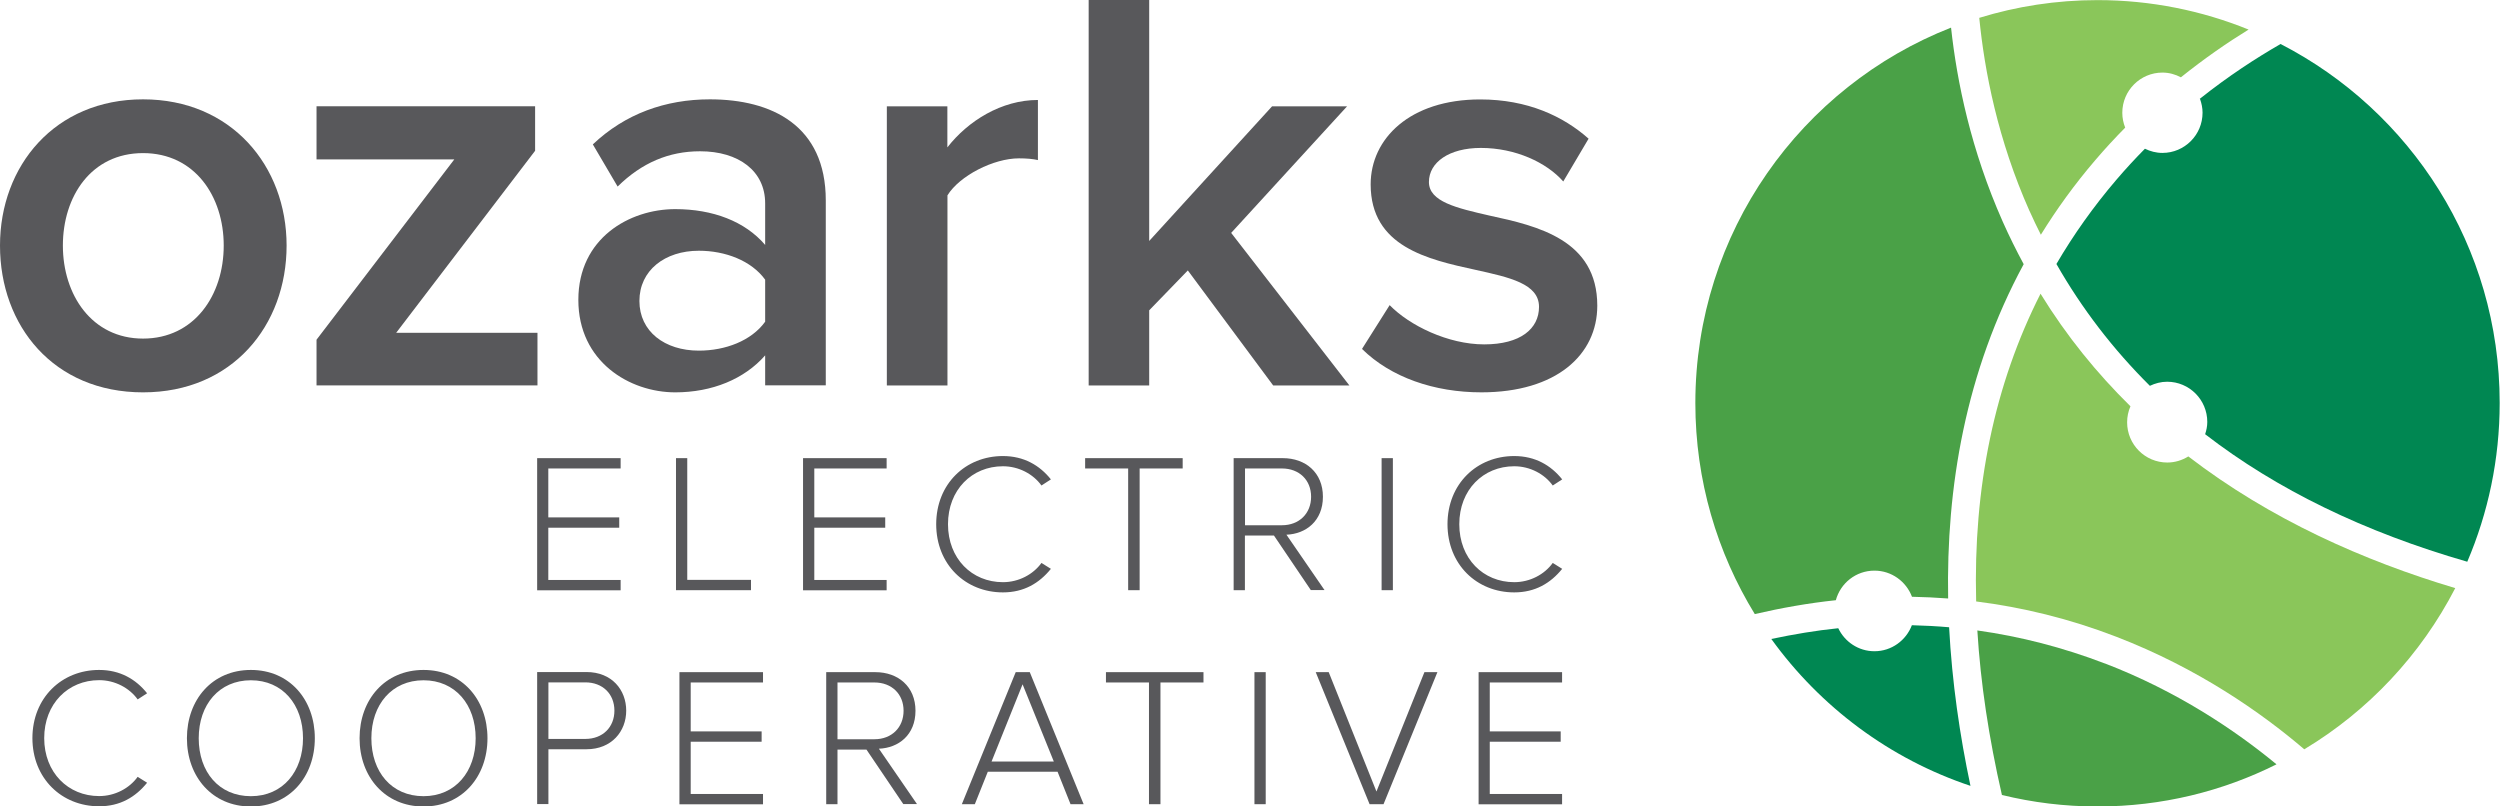
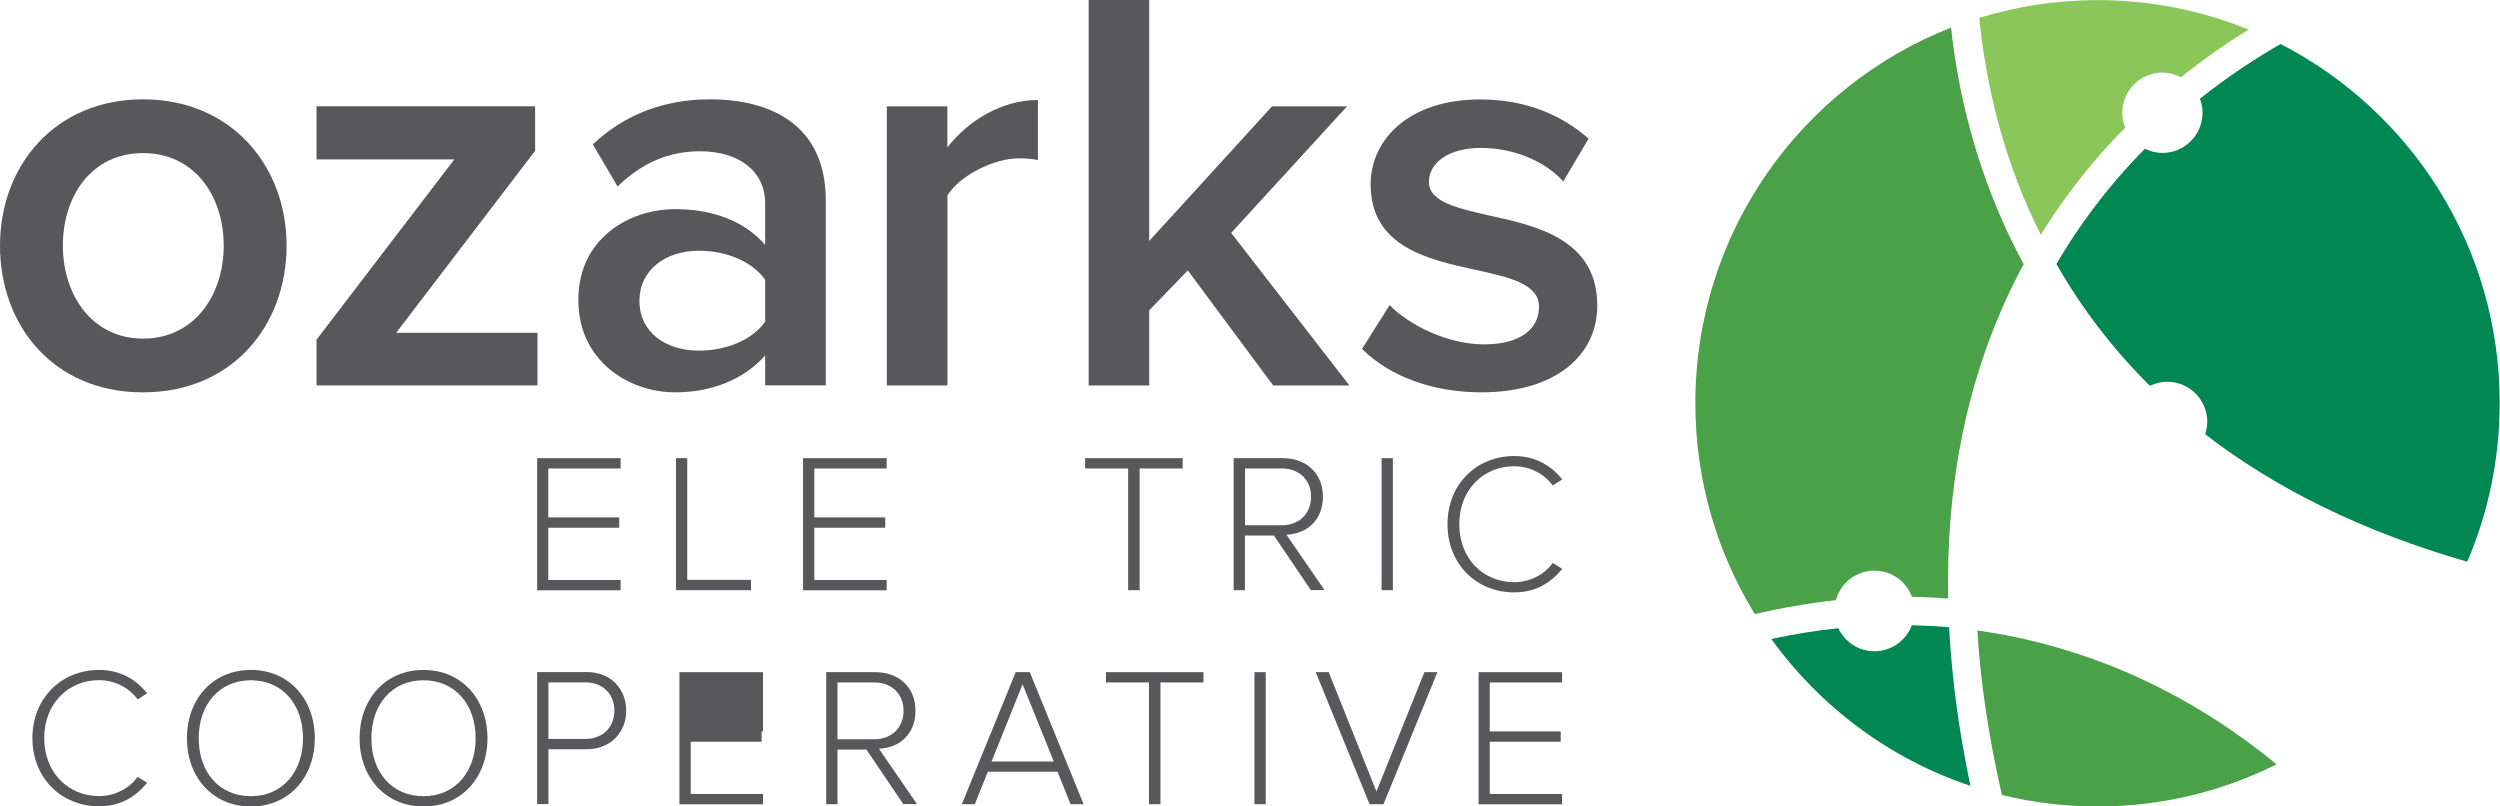
<svg xmlns="http://www.w3.org/2000/svg" width="186" height="60" viewBox="0 0 186 60" fill="none">
  <path d="M0 18.271C0 12.335 4.079 7.391 10.642 7.391C17.204 7.391 21.323 12.335 21.323 18.271C21.323 24.207 17.292 29.191 10.642 29.191C3.992 29.191 0 24.247 0 18.271ZM16.645 18.271C16.645 14.615 14.497 11.391 10.642 11.391C6.786 11.391 4.678 14.615 4.678 18.271C4.678 21.927 6.826 25.191 10.642 25.191C14.457 25.191 16.645 21.967 16.645 18.271Z" fill="#58585B" />
  <path d="M23.55 28.674V25.274L33.801 11.858H23.55V7.906H39.812V11.218L29.474 24.762H39.988V28.674H23.558H23.55Z" fill="#58585B" />
  <path d="M56.928 28.671V26.439C55.387 28.199 52.984 29.191 50.238 29.191C46.845 29.191 43.029 26.911 43.029 22.311C43.029 17.711 46.845 15.559 50.238 15.559C53.024 15.559 55.427 16.463 56.928 18.223V15.127C56.928 12.719 54.956 11.255 52.082 11.255C49.767 11.255 47.747 12.111 45.951 13.879L44.107 10.743C46.51 8.463 49.512 7.391 52.817 7.391C57.407 7.391 61.438 9.327 61.438 14.911V28.671H56.936H56.928ZM56.928 23.943V20.807C55.898 19.391 53.966 18.655 51.994 18.655C49.464 18.655 47.572 20.119 47.572 22.391C47.572 24.663 49.456 26.087 51.994 26.087C53.966 26.087 55.898 25.359 56.928 23.935V23.943Z" fill="#58585B" />
  <path d="M65.981 28.669V7.91H70.484V10.966C72.024 8.989 74.515 7.438 77.221 7.438V11.909C76.838 11.822 76.367 11.781 75.808 11.781C73.924 11.781 71.394 13.069 70.491 14.534V28.677H65.989L65.981 28.669Z" fill="#58585B" />
  <path d="M94.72 28.672L88.374 20.12L85.5 23.088V28.68H80.997V0H85.5V17.928L94.641 7.912H100.221L91.599 17.328L100.396 28.68H94.736L94.72 28.672Z" fill="#58585B" />
  <path d="M101.33 25.966L103.39 22.702C104.851 24.206 107.725 25.622 110.423 25.622C113.122 25.622 114.503 24.462 114.503 22.83C114.503 21.11 112.315 20.638 109.785 20.078C106.224 19.302 101.977 18.358 101.977 13.718C101.977 10.318 104.891 7.398 110.128 7.398C113.648 7.398 116.307 8.646 118.191 10.318L116.307 13.502C115.061 12.086 112.746 11.006 110.176 11.006C107.813 11.006 106.312 12.078 106.312 13.542C106.312 15.006 108.372 15.478 110.814 16.038C114.415 16.814 118.838 17.846 118.838 22.742C118.838 26.398 115.788 29.19 110.216 29.19C106.695 29.19 103.478 28.07 101.338 25.966H101.33Z" fill="#58585B" />
  <path d="M39.964 43.91V34.086H46.175V34.854H40.794V38.494H46.071V39.262H40.794V43.15H46.175V43.918H39.964V43.91Z" fill="#58585B" />
  <path d="M50.294 43.91V34.086H51.132V43.142H55.874V43.91H50.294Z" fill="#58585B" />
  <path d="M59.746 43.91V34.086H65.965V34.854H60.584V38.494H65.861V39.262H60.584V43.15H65.965V43.918H59.746V43.91Z" fill="#58585B" />
-   <path d="M69.653 39.01C69.653 35.994 71.841 33.93 74.619 33.93C76.175 33.93 77.349 34.618 78.187 35.666L77.485 36.122C76.87 35.266 75.792 34.69 74.619 34.69C72.312 34.69 70.531 36.442 70.531 39.002C70.531 41.562 72.312 43.314 74.619 43.314C75.792 43.314 76.87 42.738 77.485 41.882L78.187 42.322C77.317 43.394 76.175 44.074 74.619 44.074C71.841 44.074 69.653 42.01 69.653 38.994V39.01Z" fill="#58585B" />
  <path d="M83.935 43.91V34.854H80.734V34.086H87.991V34.854H84.789V43.91H83.935Z" fill="#58585B" />
  <path d="M97.53 43.91L94.784 39.846H92.621V43.91H91.783V34.086H95.439C97.131 34.086 98.425 35.158 98.425 36.958C98.425 38.758 97.163 39.726 95.71 39.782L98.544 43.902H97.53V43.91ZM97.546 36.958C97.546 35.718 96.668 34.854 95.375 34.854H92.629V39.078H95.375C96.668 39.078 97.546 38.198 97.546 36.958Z" fill="#58585B" />
  <path d="M102.791 43.91V34.086H103.63V43.91H102.791Z" fill="#58585B" />
  <path d="M107.693 39.01C107.693 35.994 109.88 33.93 112.659 33.93C114.215 33.93 115.389 34.618 116.227 35.666L115.525 36.122C114.91 35.266 113.832 34.69 112.659 34.69C110.351 34.69 108.571 36.442 108.571 39.002C108.571 41.562 110.351 43.314 112.659 43.314C113.832 43.314 114.91 42.738 115.525 41.882L116.227 42.322C115.357 43.394 114.215 44.074 112.659 44.074C109.88 44.074 107.693 42.01 107.693 38.994V39.01Z" fill="#58585B" />
  <path d="M2.411 54.924C2.411 51.908 4.598 49.844 7.376 49.844C8.933 49.844 10.107 50.532 10.945 51.58L10.242 52.036C9.628 51.18 8.55 50.604 7.376 50.604C5.069 50.604 3.289 52.356 3.289 54.916C3.289 57.476 5.069 59.228 7.376 59.228C8.55 59.228 9.628 58.652 10.242 57.796L10.945 58.236C10.075 59.308 8.933 59.988 7.376 59.988C4.598 59.988 2.411 57.924 2.411 54.908V54.924Z" fill="#58585B" />
  <path d="M13.907 54.924C13.907 52.052 15.791 49.844 18.665 49.844C21.539 49.844 23.423 52.052 23.423 54.924C23.423 57.796 21.531 60.004 18.665 60.004C15.799 60.004 13.907 57.796 13.907 54.924ZM22.544 54.924C22.544 52.42 21.02 50.612 18.665 50.612C16.31 50.612 14.785 52.42 14.785 54.924C14.785 57.428 16.286 59.236 18.665 59.236C21.044 59.236 22.544 57.396 22.544 54.924Z" fill="#58585B" />
  <path d="M26.752 54.924C26.752 52.052 28.636 49.844 31.51 49.844C34.383 49.844 36.268 52.052 36.268 54.924C36.268 57.796 34.376 60.004 31.51 60.004C28.644 60.004 26.752 57.796 26.752 54.924ZM35.389 54.924C35.389 52.42 33.865 50.612 31.51 50.612C29.155 50.612 27.63 52.42 27.63 54.924C27.63 57.428 29.131 59.236 31.51 59.236C33.889 59.236 35.389 57.396 35.389 54.924Z" fill="#58585B" />
  <path d="M39.964 59.824V50H43.636C45.52 50 46.59 51.328 46.59 52.872C46.59 54.416 45.504 55.744 43.636 55.744H40.802V59.824H39.964ZM45.712 52.872C45.712 51.632 44.842 50.768 43.548 50.768H40.802V54.976H43.548C44.842 54.976 45.712 54.104 45.712 52.872Z" fill="#58585B" />
-   <path d="M50.55 59.832V50.008H56.768V50.776H51.388V54.416H56.665V55.184H51.388V59.072H56.768V59.84H50.55V59.832Z" fill="#58585B" />
+   <path d="M50.55 59.832V50.008H56.768V50.776V54.416H56.665V55.184H51.388V59.072H56.768V59.84H50.55V59.832Z" fill="#58585B" />
  <path d="M67.21 59.832L64.464 55.768H62.309V59.832H61.47V50.008H65.127C66.819 50.008 68.112 51.08 68.112 52.88C68.112 54.68 66.851 55.648 65.39 55.704L68.224 59.824H67.21V59.832ZM67.226 52.88C67.226 51.64 66.348 50.776 65.055 50.776H62.309V55H65.055C66.348 55 67.226 54.12 67.226 52.88Z" fill="#58585B" />
  <path d="M79.648 59.832L78.682 57.416H73.493L72.527 59.832H71.561L75.569 50.008H76.615L80.622 59.832H79.656H79.648ZM76.08 50.912L73.772 56.656H78.403L76.08 50.912Z" fill="#58585B" />
  <path d="M85.484 59.832V50.776H82.283V50.008H89.539V50.776H86.338V59.832H85.484Z" fill="#58585B" />
  <path d="M93.331 59.832V50.008H94.169V59.832H93.331Z" fill="#58585B" />
  <path d="M101.897 59.832L97.89 50.008H98.856L102.408 58.888L105.977 50.008H106.943L102.935 59.832H101.889H101.897Z" fill="#58585B" />
  <path d="M110.008 59.832V50.008H116.219V50.776H110.838V54.416H116.115V55.184H110.838V59.072H116.219V59.84H110.008V59.832Z" fill="#58585B" />
  <path d="M163.687 7.377C163.798 7.697 163.87 8.033 163.87 8.385C163.87 10.041 162.529 11.377 160.885 11.377C160.414 11.377 159.974 11.257 159.583 11.065C158.857 11.801 158.138 12.577 157.436 13.401C155.751 15.377 154.274 17.457 152.997 19.641C154.905 22.985 157.228 26.001 159.951 28.705C160.342 28.521 160.773 28.401 161.236 28.401C162.888 28.401 164.222 29.745 164.222 31.393C164.222 31.713 164.158 32.017 164.062 32.305C169.387 36.417 175.901 39.585 183.565 41.793C185.113 38.169 185.976 34.177 185.976 29.977C185.976 18.329 179.35 8.249 169.674 3.273C167.87 4.313 165.802 5.649 163.663 7.353L163.687 7.377Z" fill="#008752" />
  <path d="M136.584 44.663C136.927 43.391 138.077 42.455 139.458 42.455C140.735 42.455 141.821 43.263 142.252 44.399C143.146 44.415 144.04 44.463 144.942 44.527C144.79 36.287 146.227 27.663 150.562 19.655C150.011 18.631 149.485 17.575 148.998 16.479C146.643 11.167 145.597 6.095 145.158 2.055C134.021 6.423 126.134 17.279 126.134 29.991C126.134 35.743 127.754 41.119 130.556 45.687C132.528 45.231 134.54 44.871 136.592 44.655L136.584 44.663Z" fill="#4AA147" />
  <path d="M151.001 15.704C151.265 16.304 151.552 16.888 151.84 17.464C153.005 15.576 154.338 13.728 155.871 11.936C156.606 11.072 157.356 10.264 158.114 9.496C157.979 9.152 157.899 8.784 157.899 8.392C157.899 6.736 159.24 5.4 160.885 5.4C161.387 5.4 161.851 5.536 162.258 5.752C164.014 4.344 165.722 3.168 167.295 2.2C163.822 0.792 160.03 0.008 156.055 0.008C152.989 0.008 150.035 0.472 147.257 1.328C147.648 5.304 148.638 10.408 151.001 15.712V15.704Z" fill="#8AC65A" />
-   <path d="M162.801 33.964C162.345 34.244 161.819 34.412 161.244 34.412C159.591 34.412 158.258 33.068 158.258 31.42C158.258 30.996 158.346 30.596 158.506 30.228C156.023 27.788 153.764 25.02 151.816 21.852C148.399 28.588 146.802 36.236 147.026 44.748C150.459 45.18 153.947 46.02 157.468 47.38C163.519 49.716 168.213 52.996 171.438 55.748C176.204 52.884 180.108 48.724 182.671 43.756C175.893 41.732 168.916 38.652 162.809 33.956L162.801 33.964Z" fill="#8AC65A" />
  <path d="M145.014 46.668C144.096 46.588 143.17 46.54 142.244 46.516C141.813 47.644 140.735 48.452 139.458 48.452C138.268 48.452 137.246 47.748 136.767 46.74C135.115 46.908 133.454 47.188 131.786 47.54C135.426 52.588 140.591 56.46 146.603 58.468C145.812 54.74 145.23 50.764 145.014 46.668Z" fill="#008752" />
  <path d="M156.598 49.362C153.484 48.17 150.323 47.354 147.114 46.906C147.353 50.81 147.968 54.89 148.942 59.146C151.225 59.706 153.604 60.002 156.055 60.002C160.845 60.002 165.363 58.874 169.371 56.866C166.297 54.33 161.986 51.426 156.59 49.354L156.598 49.362Z" fill="#4AA147" />
</svg>